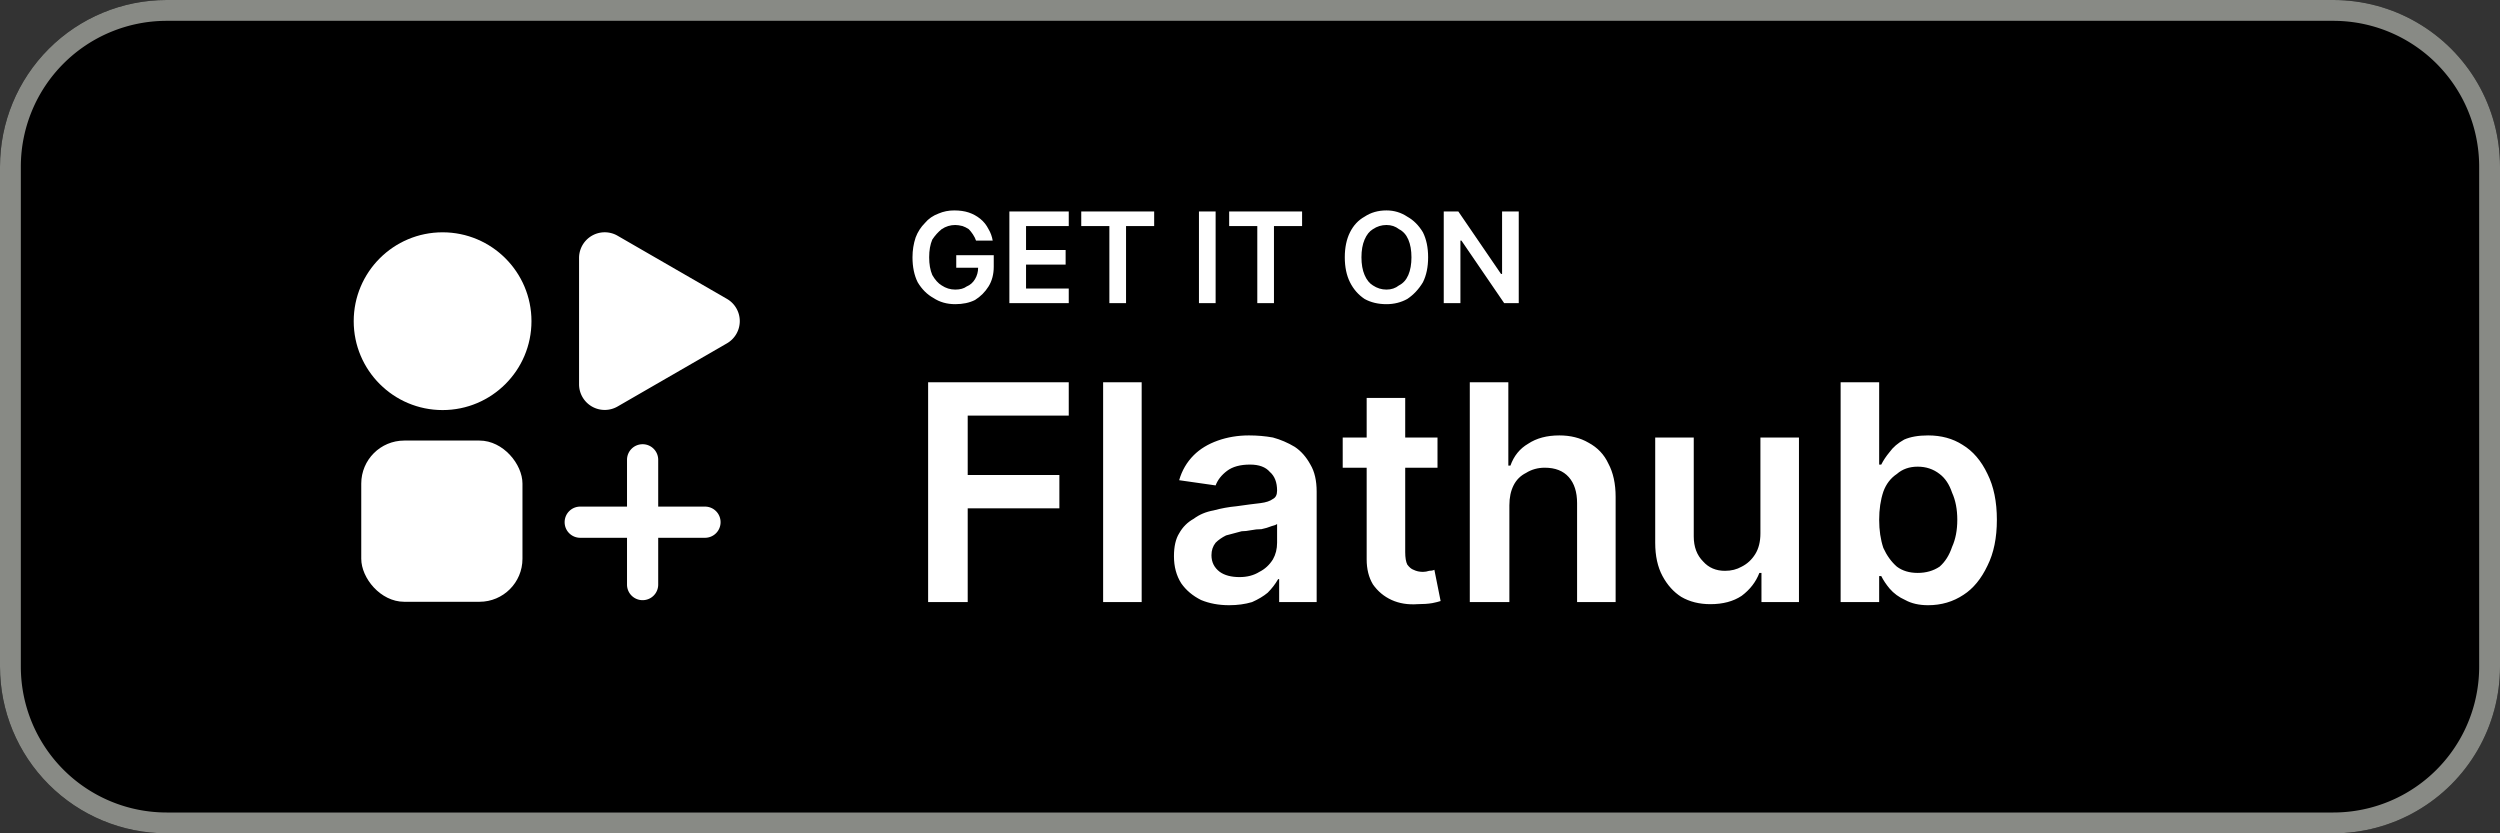
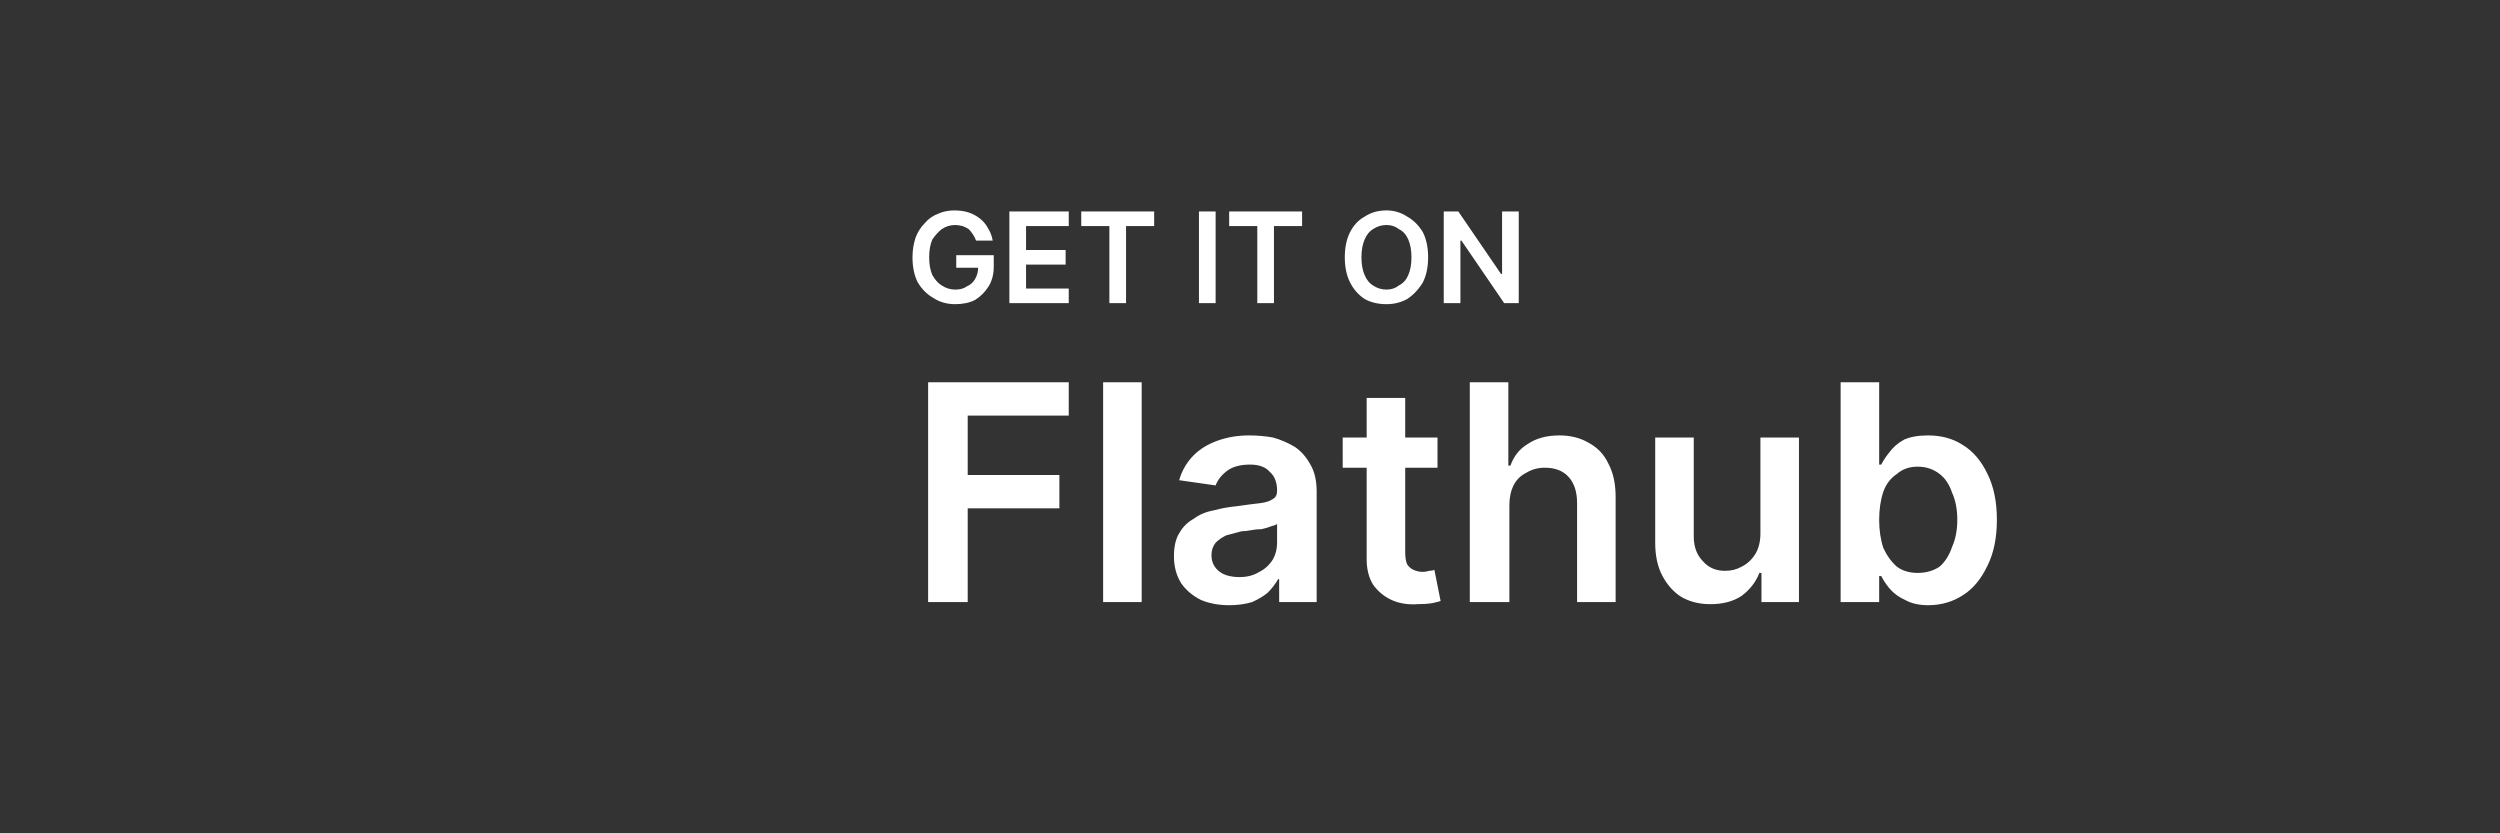
<svg xmlns="http://www.w3.org/2000/svg" width="240" height="80">
  <rect width="100%" height="100%" fill="#333333" stroke="none" />
  <defs>
    <clipPath id="a">
-       <path d="M16 0h208a16 16 0 0 1 16 16v48a16 16 0 0 1-16 16H16A16 16 0 0 1 0 64V16A16 16 0 0 1 16 0" />
+       <path d="M16 0h208a16 16 0 0 1 16 16v48H16A16 16 0 0 1 0 64V16A16 16 0 0 1 16 0" />
    </clipPath>
  </defs>
-   <path d="M16 0h208a16 16 0 0 1 16 16v48a16 16 0 0 1-16 16H16A16 16 0 0 1 0 64V16A16 16 0 0 1 16 0" />
-   <path d="M4.686 4.686A16 16 0 0 1 16 0h208a16 16 0 0 1 16 16v48a16 16 0 0 1-16 16H16A16 16 0 0 1 0 64V16A16 16 0 0 1 4.686 4.686" clip-path="url(#a)" fill="none" stroke="#888a85" stroke-width="4" />
  <path d="M95.3 23.1h-1.6q-.1-.3-.3-.6T93 22q-.3-.2-.6-.3-.4-.1-.7-.1-.7 0-1.3.4-.5.4-.9 1-.3.7-.3 1.7t.3 1.7q.4.7.9 1 .6.4 1.3.4t1.1-.3q.5-.2.8-.7t.3-1.1h.3-2.4v-1.2h3.6v1.1q0 1.1-.5 1.9t-1.3 1.3q-.8.4-1.9.4-1.2 0-2.1-.6-.9-.5-1.5-1.5-.5-1-.5-2.4 0-1 .3-1.9.3-.8.9-1.4.5-.6 1.3-.9.7-.3 1.5-.3t1.4.2 1.1.6.8 1q.3.5.4 1.1zm7.3 6h-5.7v-8.8h5.7v1.4h-4.1V24h3.8v1.4h-3.8v2.3h4.1v1.4zm3.9-7.4h-2.7v-1.4h7v1.4h-2.7v7.4h-1.6v-7.4zm8.6-1.4h1.6v8.8h-1.6v-8.8zm5.6 1.4H118v-1.4h7v1.4h-2.7v7.4h-1.6v-7.4zm16.4 3q0 1.4-.5 2.4-.6 1-1.5 1.6-.9.5-2 .5-1.2 0-2.1-.5-.9-.6-1.4-1.6t-.5-2.4.5-2.4 1.4-1.5q.9-.6 2.1-.6 1.1 0 2 .6.9.5 1.5 1.5.5 1 .5 2.4zm-1.6 0q0-1-.3-1.7t-.9-1q-.5-.4-1.2-.4t-1.3.4q-.5.3-.8 1t-.3 1.7.3 1.7.8 1q.6.4 1.3.4t1.2-.4q.6-.3.9-1t.3-1.7zm8.7-4.4h1.6v8.8h-1.4l-4.1-6h-.1v6h-1.6v-8.8h1.4l4.1 6h.1v-6zM92.9 57.8h-3.8V36.7h13.5v3.2h-9.7v5.7h8.8v3.2h-8.8v9zm13-21.1h3.7v21.1h-3.7V36.7zM118 58.1q-1.5 0-2.7-.5-1.2-.6-1.9-1.6-.7-1.1-.7-2.6 0-1.4.5-2.2.5-.9 1.4-1.4.8-.6 1.9-.8 1.1-.3 2.2-.4 1.4-.2 2.3-.3.8-.1 1.2-.4.4-.2.4-.8 0-1.2-.7-1.8-.6-.7-1.9-.7-1.4 0-2.2.6t-1.1 1.4l-3.5-.5q.4-1.4 1.4-2.4.9-.9 2.3-1.4t3-.5q1.2 0 2.3.2 1.1.3 2.1.9.9.6 1.5 1.7.6 1 .6 2.6v10.6h-3.6v-2.2h-.1q-.4.7-1 1.3-.6.5-1.5.9-1 .3-2.2.3zm1-2.7q1.1 0 1.9-.5.8-.4 1.3-1.2.4-.7.4-1.6v-1.8q-.1.1-.5.2-.5.2-1 .3-.5 0-1 .1t-.9.1q-.8.2-1.5.4-.6.3-1 .7-.4.5-.4 1.2 0 1 .8 1.6.7.5 1.9.5zm9.9-13.4h9.1v2.9h-9.1V42zm2.3 11.7V38.2h3.7V53q0 .8.2 1.2.3.4.6.5.4.2.9.2.3 0 .6-.1.3 0 .5-.1l.6 3q-.3.1-.8.2-.6.1-1.4.1-1.4.1-2.5-.4t-1.8-1.5q-.6-1-.6-2.4zm13.7-5.2v9.3h-3.8V36.7h3.7v8h.2q.5-1.4 1.7-2.1 1.2-.8 3-.8 1.6 0 2.8.7 1.3.7 1.9 2 .7 1.3.7 3.2v10.1h-3.7v-9.5q0-1.6-.8-2.5t-2.3-.9q-1 0-1.8.5-.8.4-1.2 1.2t-.4 1.9zm24.1 2.7V42h3.7v15.8h-3.6V55h-.2q-.5 1.3-1.7 2.2-1.2.8-3 .8-1.6 0-2.8-.7-1.1-.7-1.8-2t-.7-3.2V42h3.7v9.5q0 1.5.9 2.4.8.9 2.1.9.9 0 1.6-.4.8-.4 1.3-1.2t.5-2zm11.4 6.6h-3.7V36.7h3.7v7.9h.2q.3-.6.8-1.2.5-.7 1.4-1.2.9-.4 2.3-.4 1.9 0 3.3.9 1.5.9 2.4 2.8.9 1.8.9 4.4t-.9 4.4q-.9 1.9-2.3 2.8-1.5 1-3.4 1-1.3 0-2.2-.5-.9-.4-1.5-1.1-.5-.6-.8-1.2h-.2v2.5zm0-7.9q0 1.5.4 2.7.5 1.1 1.3 1.8.8.6 2 .6t2.1-.6q.8-.7 1.2-1.9.5-1.1.5-2.6t-.5-2.6q-.4-1.2-1.2-1.8-.9-.7-2.1-.7t-2 .7q-.9.6-1.3 1.7-.4 1.2-.4 2.7z" fill="#fff" />
  <g transform="translate(-114.7 -59.361) scale(.943)" fill="#fff">
-     <circle cx="166.69" cy="95.647" r="9.048" />
-     <rect x="158.41" y="107.8" width="16.412" height="16.412" rx="4.377" ry="4.377" />
-     <path d="m195.64 93.377-1.65-.952-9.487-5.478a2.613 2.613 0 0 0-3.92 2.263v12.86a2.613 2.613 0 0 0 3.92 2.262l11.136-6.43a2.613 2.613 0 0 0 0-4.525zM194.99 116.11c0 .88-.708 1.587-1.587 1.587h-12.7c-.88 0-1.588-.708-1.588-1.587s.708-1.587 1.587-1.587h12.7c.88 0 1.588.708 1.588 1.587zm-7.938-7.938c.88 0 1.588.709 1.588 1.588v12.7c0 .88-.708 1.588-1.587 1.588-.88 0-1.588-.709-1.588-1.588v-12.7c0-.88.708-1.587 1.587-1.587z" />
-   </g>
+     </g>
</svg>